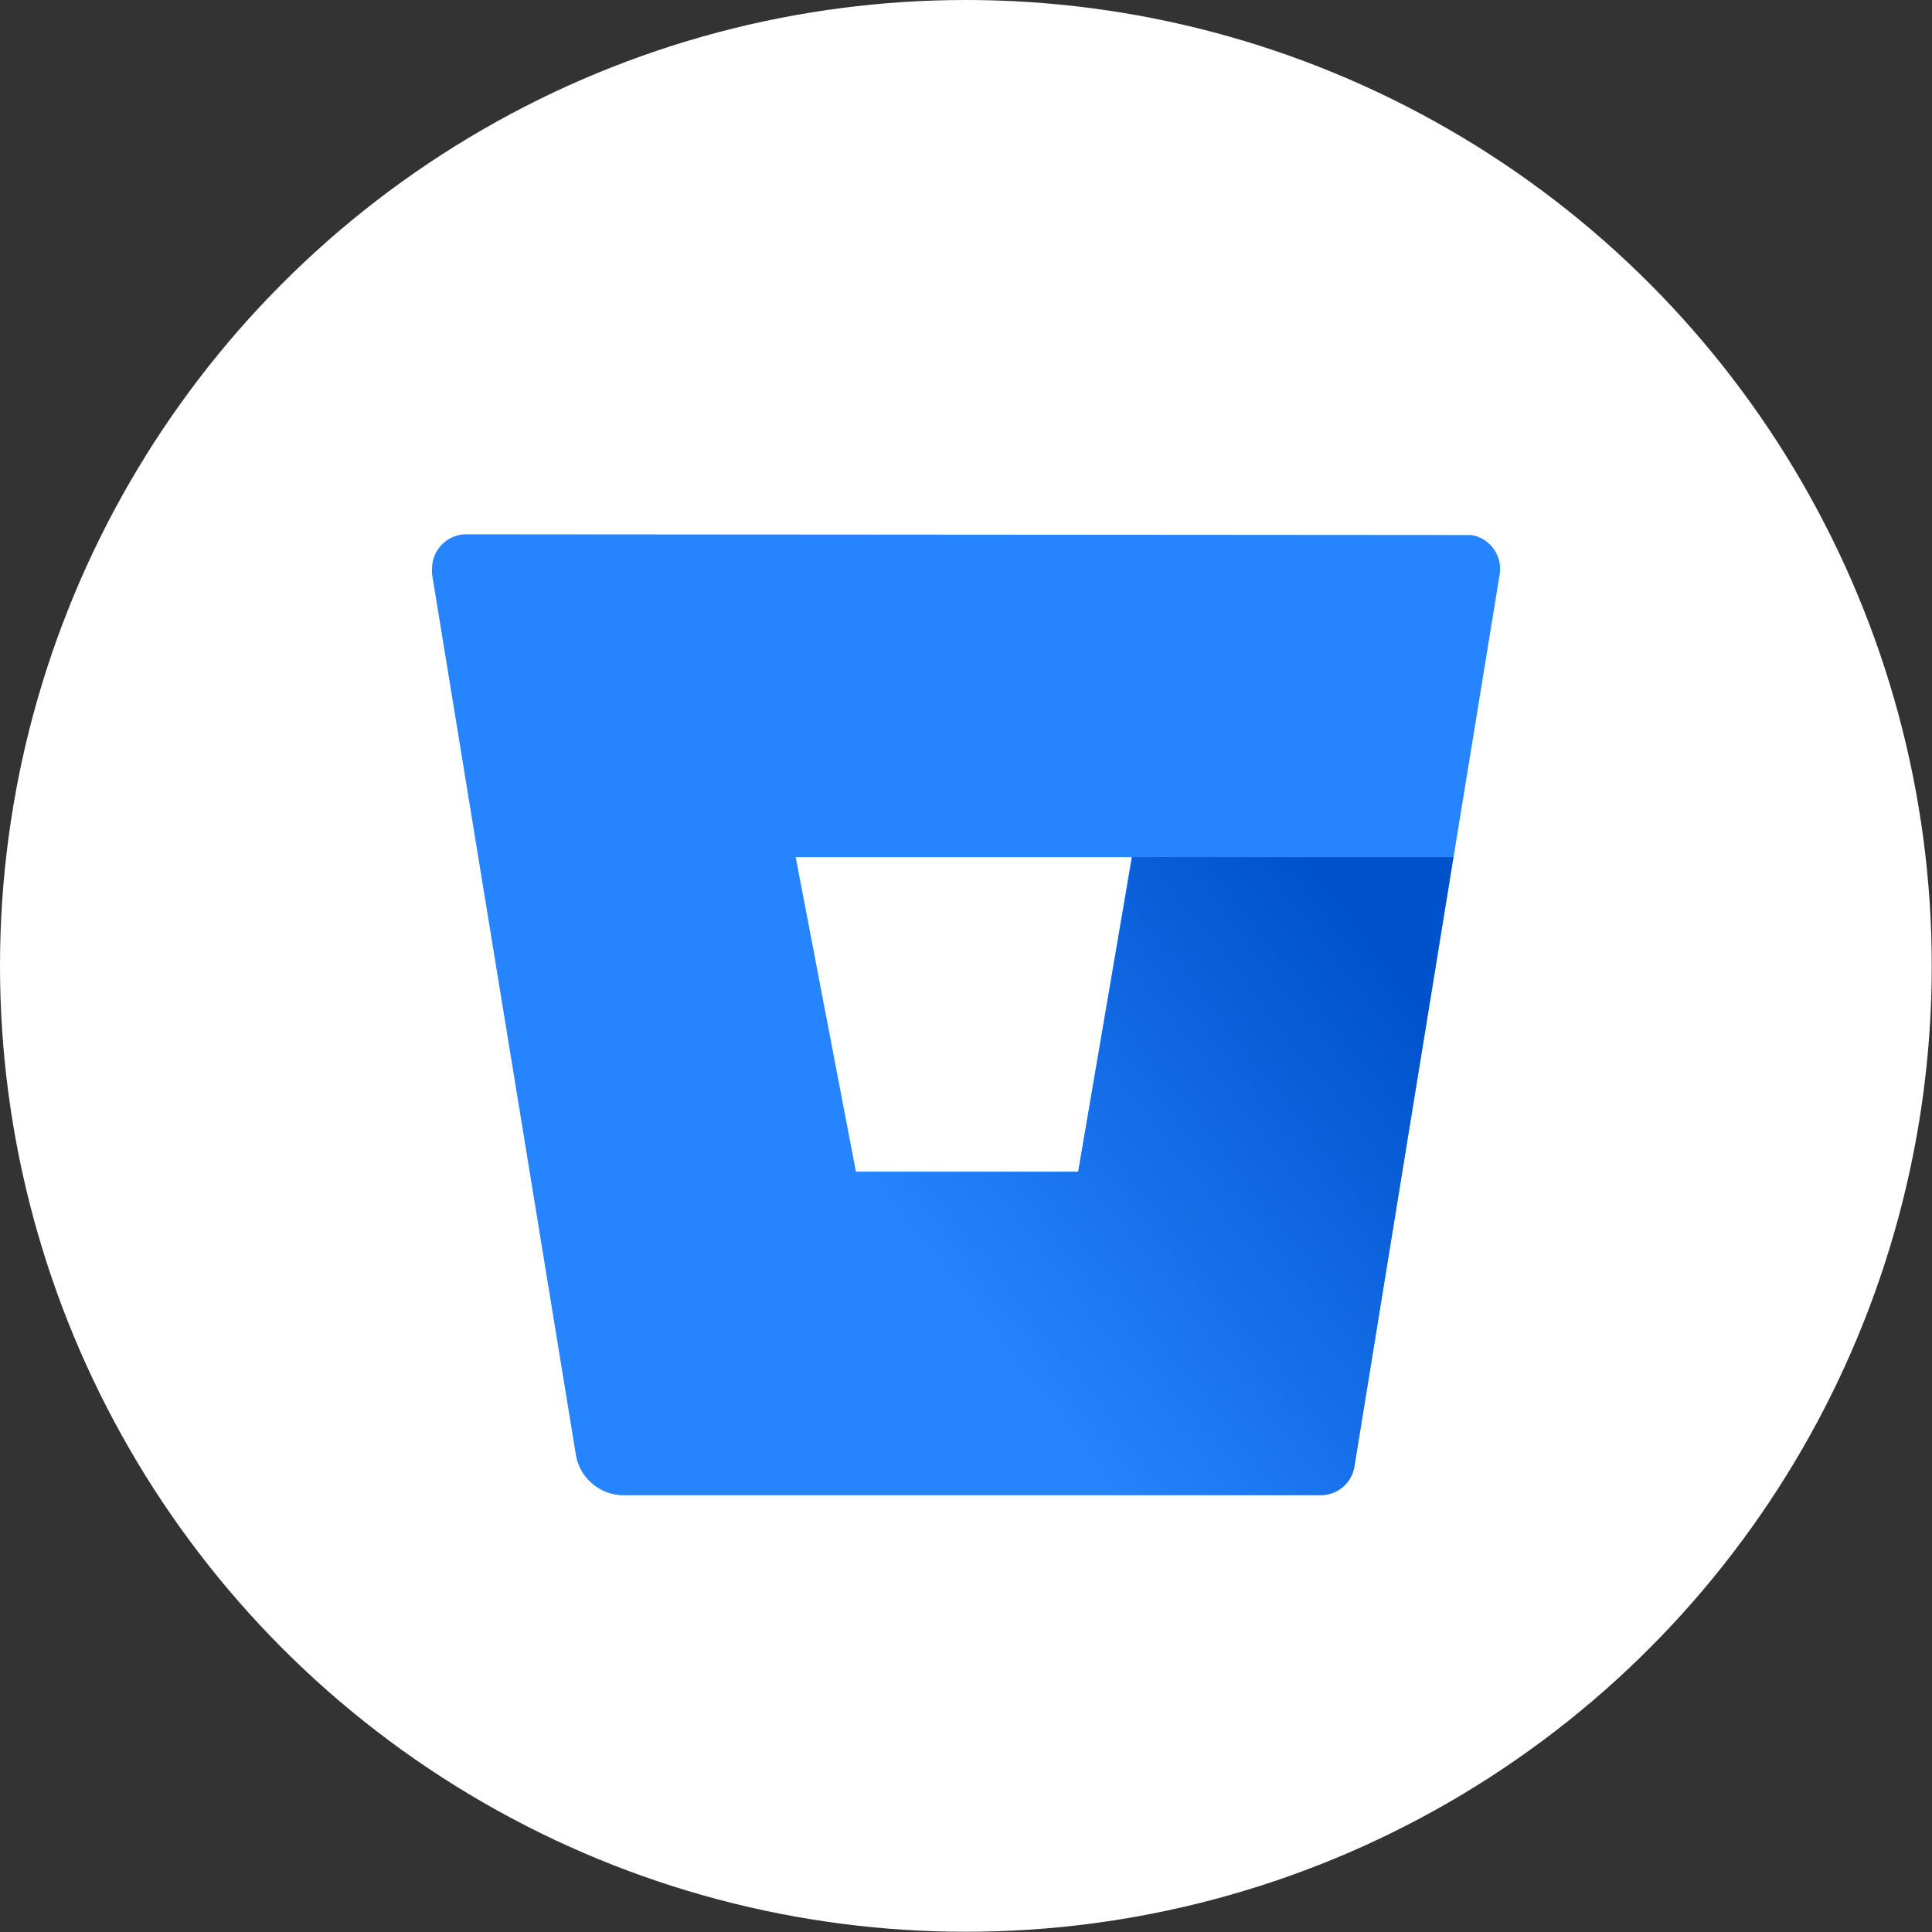
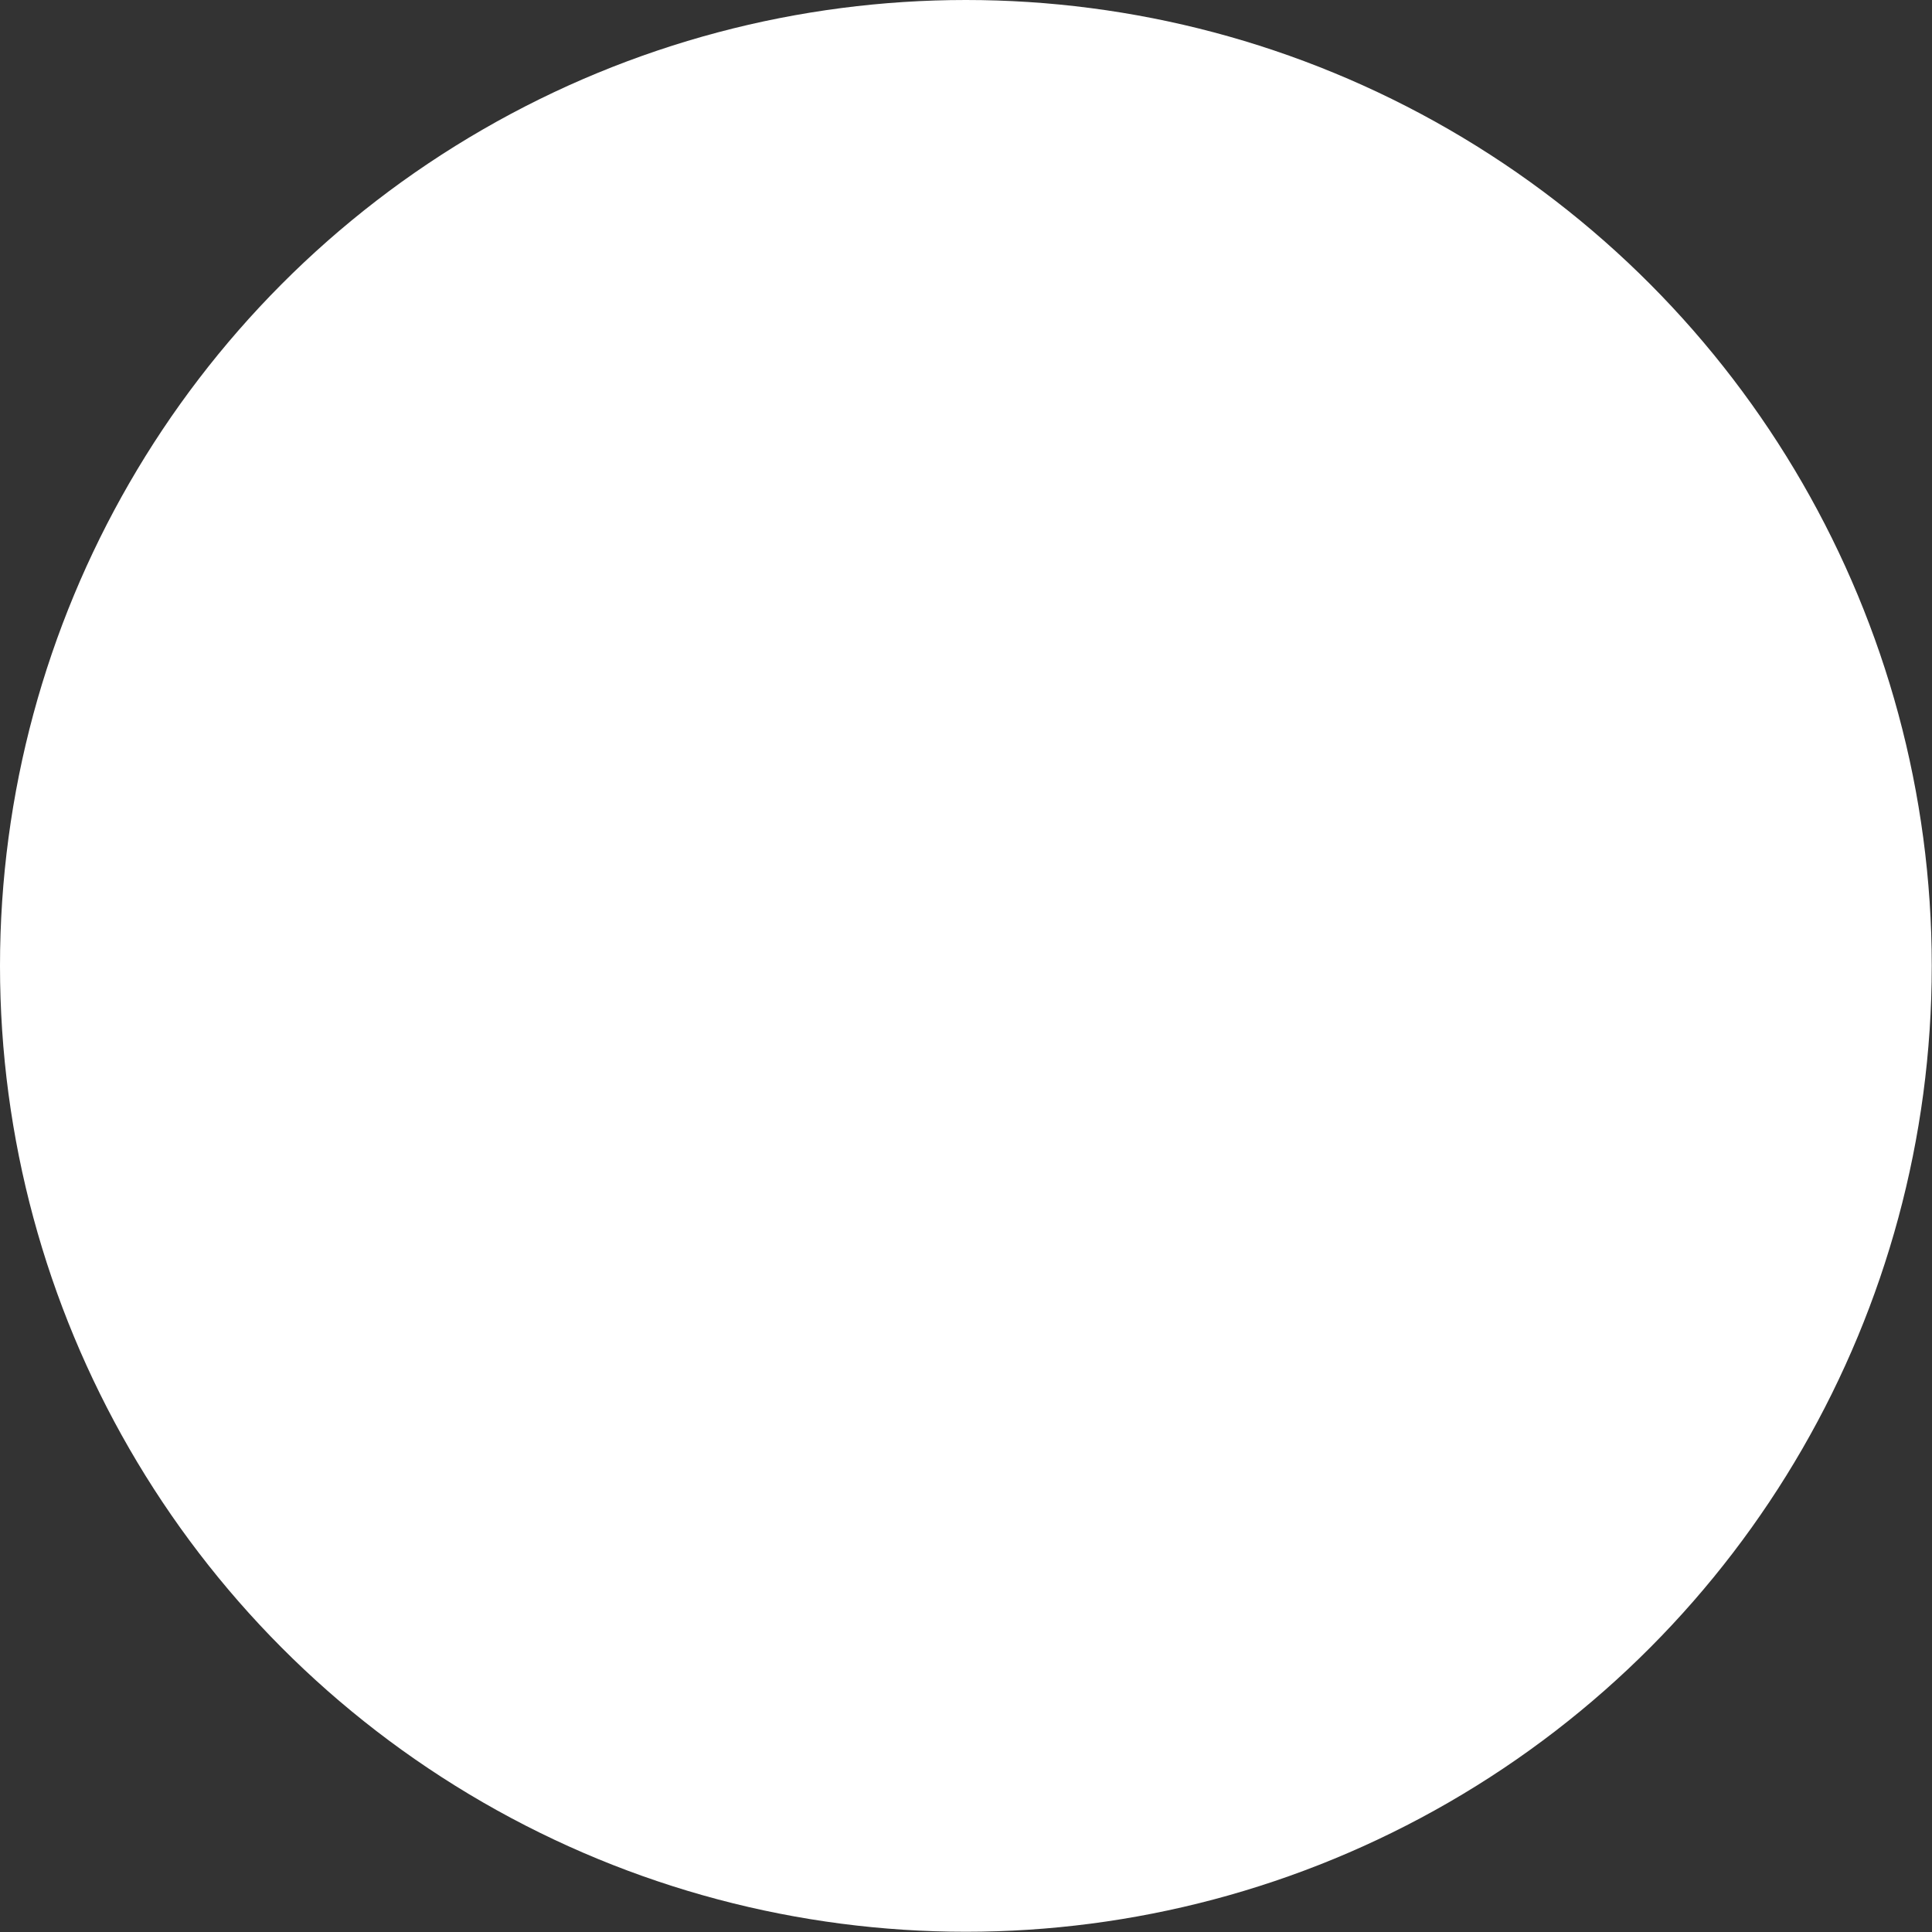
<svg xmlns="http://www.w3.org/2000/svg" id="Services" viewBox="0 0 80.49 80.49">
  <rect x="0" y="0" width="80.49" height="80.49" fill="#333333" stroke="none" />
  <defs>
    <style>.cls-1{fill:#fff;}.cls-2{fill:none;}.cls-3{fill:#2684ff;}.cls-4{fill:url(#linear-gradient);}</style>
    <linearGradient id="linear-gradient" x1="63.65" y1="1510.42" x2="41.54" y2="1493.16" gradientTransform="matrix(1, 0, 0, -1, 0, 1549.81)" gradientUnits="userSpaceOnUse">
      <stop offset="0.18" stop-color="#0052cc" />
      <stop offset="1" stop-color="#2684ff" />
    </linearGradient>
  </defs>
  <title>1</title>
  <circle class="cls-1" cx="40.24" cy="40.24" r="40.24" />
-   <polygon class="cls-2" points="35.7 48.83 45.01 48.83 47.26 35.72 33.23 35.72 35.7 48.83" />
-   <path class="cls-3" d="M19.44,22.26A1.43,1.43,0,0,0,18,23.67a2.11,2.11,0,0,0,0,.25l6,36.74A2,2,0,0,0,26,62.28H55a1.42,1.42,0,0,0,1.42-1.2l6.06-37.16a1.43,1.43,0,0,0-1.18-1.63l-.25,0ZM44.92,48.82H35.66L33.15,35.71h14Z" />
-   <path class="cls-4" d="M60.55,35.71H47.17L44.92,48.82H35.66l-10.95,13a1.92,1.92,0,0,0,1.25.47H55a1.42,1.42,0,0,0,1.43-1.2Z" />
</svg>